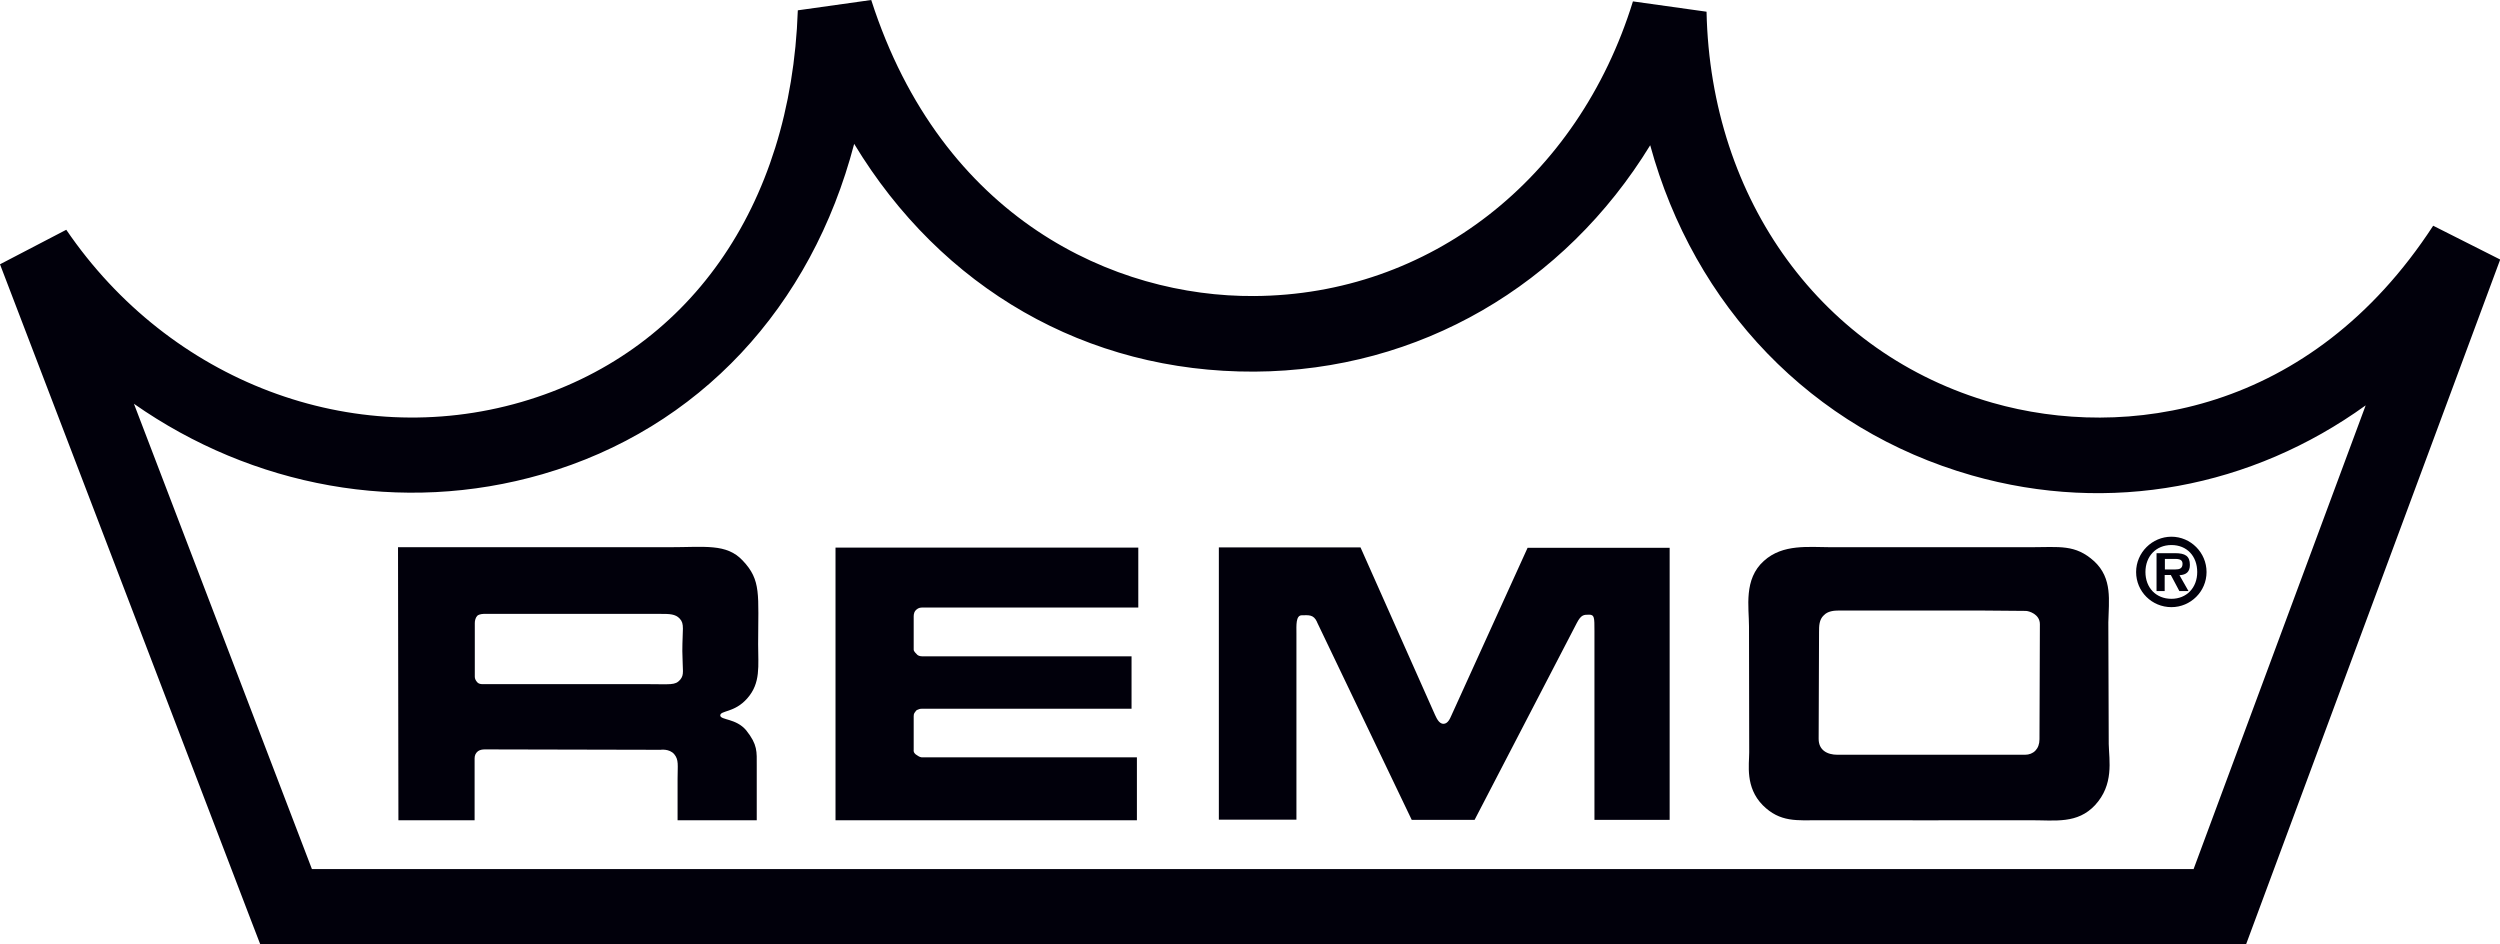
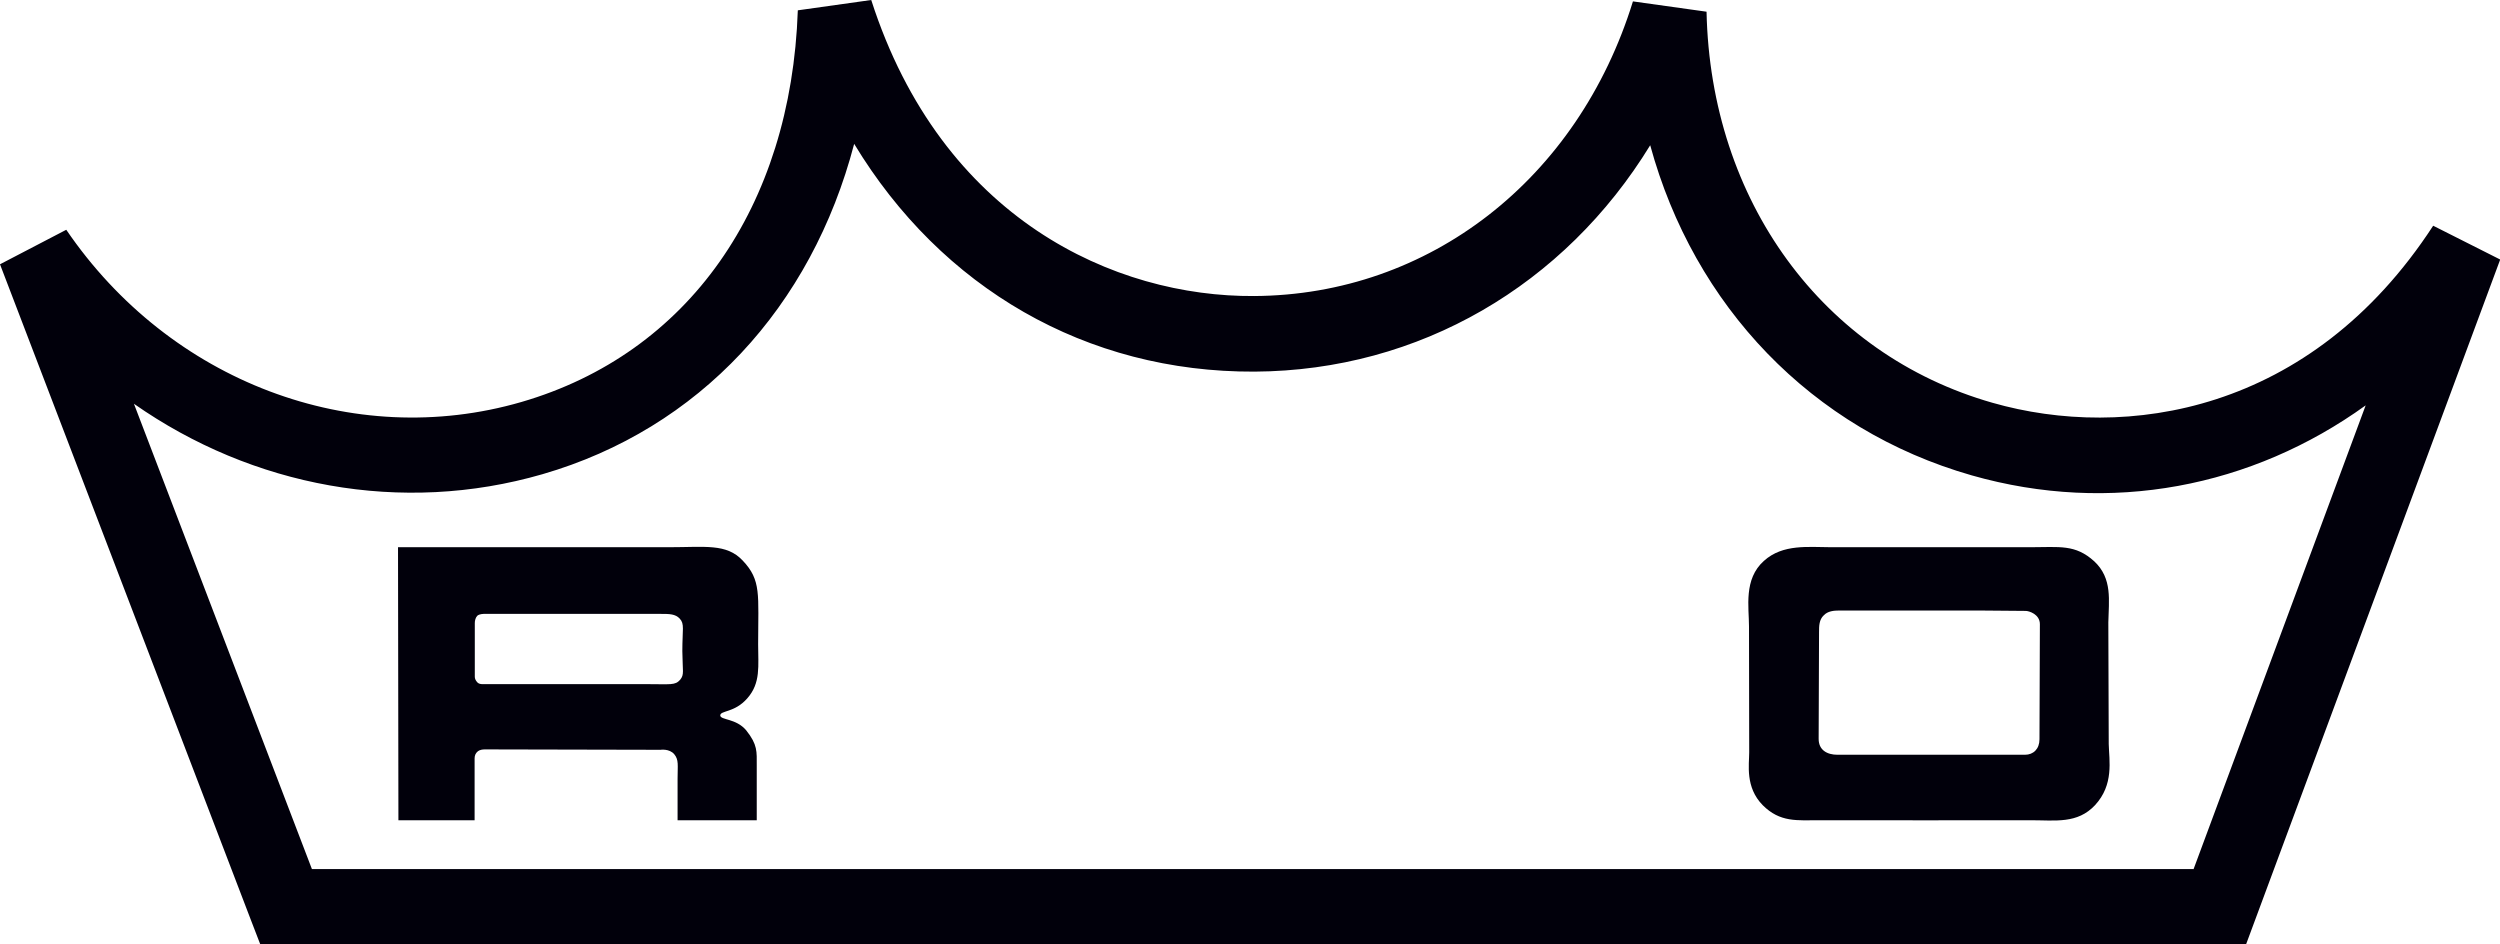
<svg xmlns="http://www.w3.org/2000/svg" id="Layer_2" data-name="Layer 2" viewBox="0 0 126 47.6">
  <defs>
    <style>
      .cls-1 {
        fill: none;
      }

      .cls-2 {
        fill: #01000b;
      }

      .cls-3 {
        clip-path: url(#clippath);
      }
    </style>
    <clipPath id="clippath">
      <rect class="cls-1" width="126" height="47.6" />
    </clipPath>
  </defs>
  <g id="REMO_CROWN" data-name="REMO CROWN">
    <g class="cls-3">
      <path class="cls-2" d="M110.55,43.8H15.72L6.75,20.35c5.97,4.18,13.48,5.61,20.59,3.55,7.9-2.29,13.56-8.43,15.71-16.65,4.39,7.26,11.69,11.52,20.18,11.48,8.32-.05,15.63-4.37,19.94-11.41,2.21,8.09,8.12,14.33,16.21,16.64,6.98,1.99,14.12.6,19.85-3.53l-8.68,23.39ZM122.63,11.38c-6.18,9.49-15.53,10.83-22.21,8.92-8.56-2.44-14.21-10.18-14.41-19.71l-3.71-.52c-2.77,8.97-10.27,14.8-19.09,14.85-7,.05-15.74-3.85-19.3-14.92l-3.7.52c-.34,9.93-5.54,17.3-13.93,19.74-8.5,2.47-17.72-1.02-22.94-8.68l-3.34,1.74,12.65,33.06.47,1.22h100.08l.46-1.24,12.35-33.28-3.37-1.7Z" />
      <path class="cls-2" d="M32.55,34.48c1.27,0,1.47.07,1.73-.22.22-.27.12-.42.11-1.44,0-1.11.12-1.37-.13-1.64-.22-.24-.53-.24-.95-.24h-8.94s-.2,0-.31.09c-.09.09-.13.24-.13.37v2.71c0,.09.04.18.11.26.09.11.2.11.31.11h8.19ZM33.31,37.79l-8.87-.02c-.13,0-.25.02-.35.09-.11.09-.17.2-.17.36v3.12h-3.84l-.02-13.76h13.64c1.84,0,2.91-.2,3.73.67.95,1,.78,1.71.78,4.22,0,1.1.14,1.95-.55,2.73-.64.73-1.36.6-1.36.86.02.24.8.14,1.31.75.58.73.53,1.07.53,1.78v2.75h-3.99v-2.09c0-.69.07-.95-.17-1.24-.25-.29-.69-.22-.69-.22" />
-       <path class="cls-2" d="M42.11,41.35v-13.75h15.26v3.02h-10.85c-.11,0-.22,0-.34.11-.09.07-.13.2-.13.33v1.68c0,.1.12.19.19.27.09.07.21.07.33.07h10.46v2.64h-10.56c-.11,0-.16.02-.27.07-.11.13-.15.16-.15.31v1.69c-.02.13.07.22.16.27.07.05.13.09.24.11h10.85v3.17h-15.19Z" />
-       <path class="cls-2" d="M66.38,31.35c-.18-.4-.44-.34-.77-.34-.31,0-.27.53-.27.91v9.39h-3.91v-13.72h7.14l3.75,8.43c.06.11.18.46.43.46.22,0,.33-.26.4-.42l3.84-8.45h7.16v13.71h-3.79v-9.52c0-.68,0-.82-.27-.82s-.4,0-.62.42l-5.15,9.92h-3.17l-4.77-9.96Z" />
      <path class="cls-2" d="M102.81,31.46c0-.51-.56-.67-.71-.67l-2.35-.02h-7.05c-.28,0-.58.03-.78.24-.24.22-.24.55-.24.84l-.02,5.39c0,.56.42.8.95.8h9.45c.42,0,.73-.29.73-.78l.02-5.79ZM105.59,40.58c-.89.95-1.99.76-3.24.76-.6,0-9.99.01-10.63,0-1.15,0-2,.12-2.88-.76-.89-.91-.68-2.04-.68-2.66,0-.42-.01-5.9-.01-6.34,0-.98-.28-2.39.75-3.31.96-.87,2.26-.69,3.4-.69h10.03c1.47,0,2.26-.16,3.22.71.93.87.73,1.98.71,3.08,0,.36.02,5.77.02,6.13.02.84.27,2.04-.69,3.08" />
-       <path class="cls-2" d="M109.11,28.7v-.53h.43c.18,0,.46-.02.46.24,0,.24-.15.29-.36.29h-.53ZM109.85,28.99c.34-.02.52-.17.52-.52,0-.45-.24-.59-.75-.59h-.93v1.91h.41v-.81h.31l.43.81h.46l-.46-.81ZM109.44,30.6c.97,0,1.77-.79,1.77-1.77s-.8-1.78-1.77-1.78-1.78.8-1.78,1.78.79,1.77,1.78,1.77M109.44,30.18c-.78,0-1.31-.56-1.31-1.35s.53-1.36,1.31-1.36,1.3.56,1.3,1.36-.54,1.35-1.3,1.35" />
    </g>
  </g>
</svg>